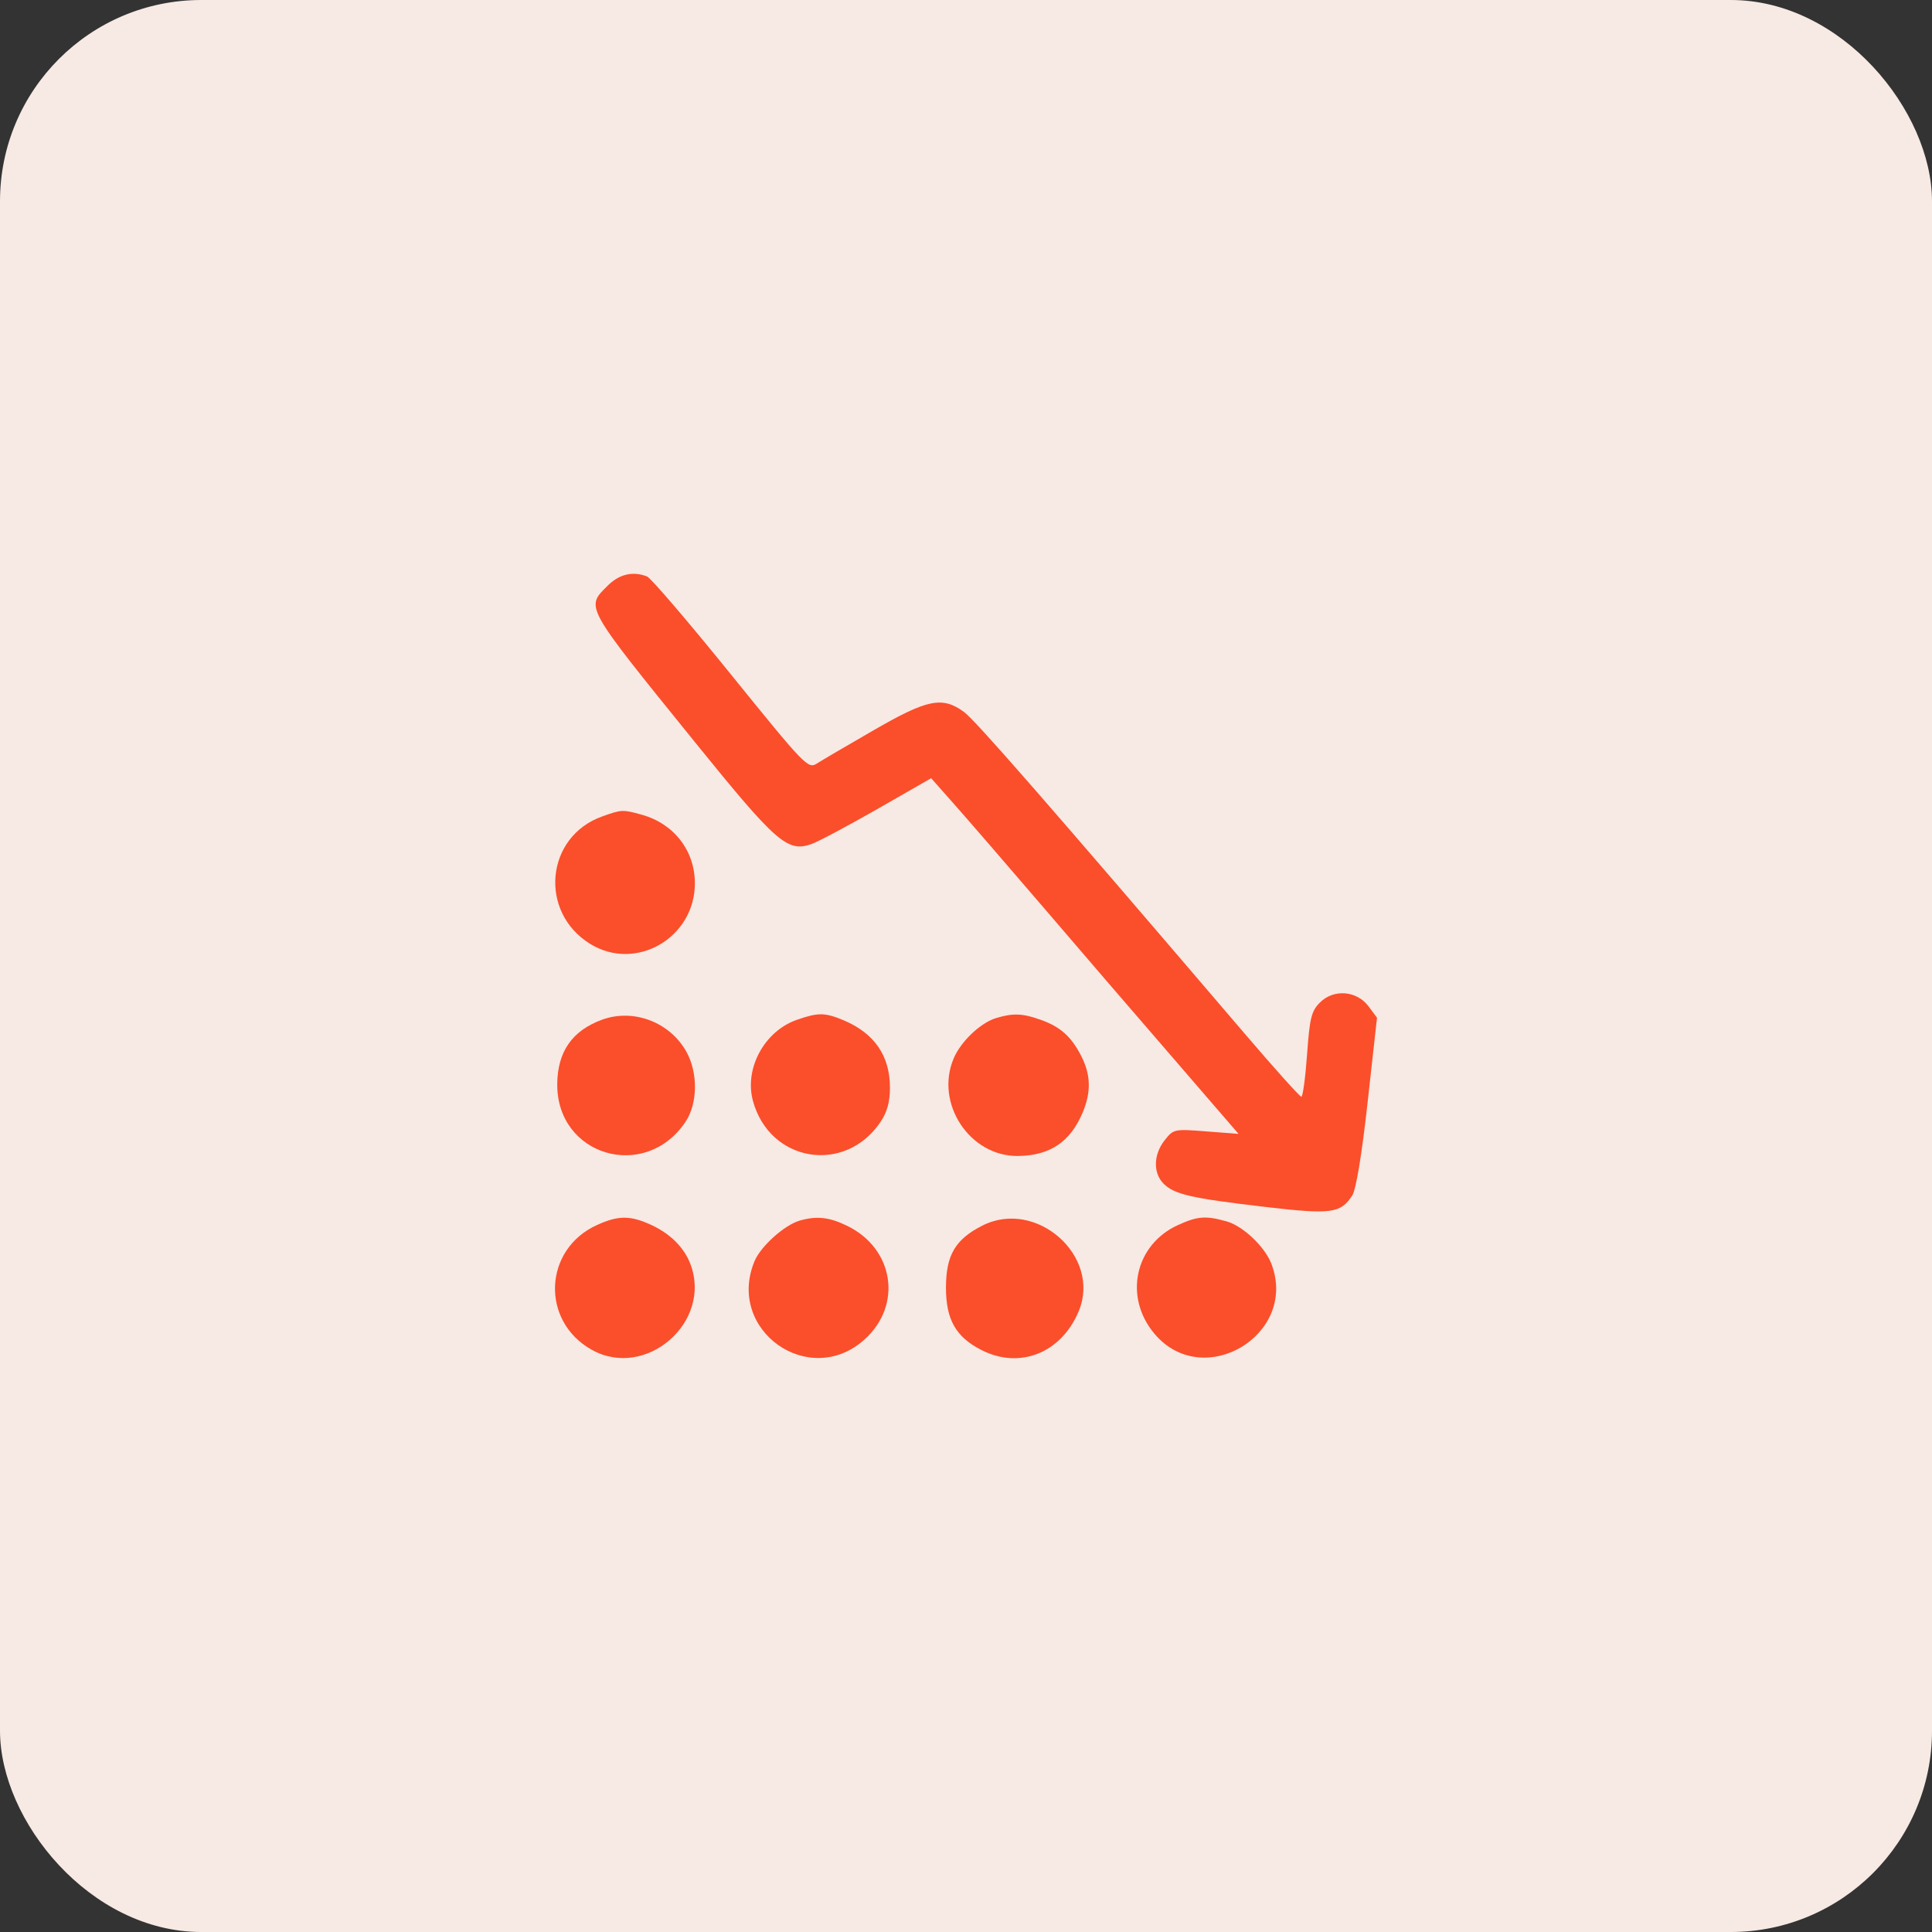
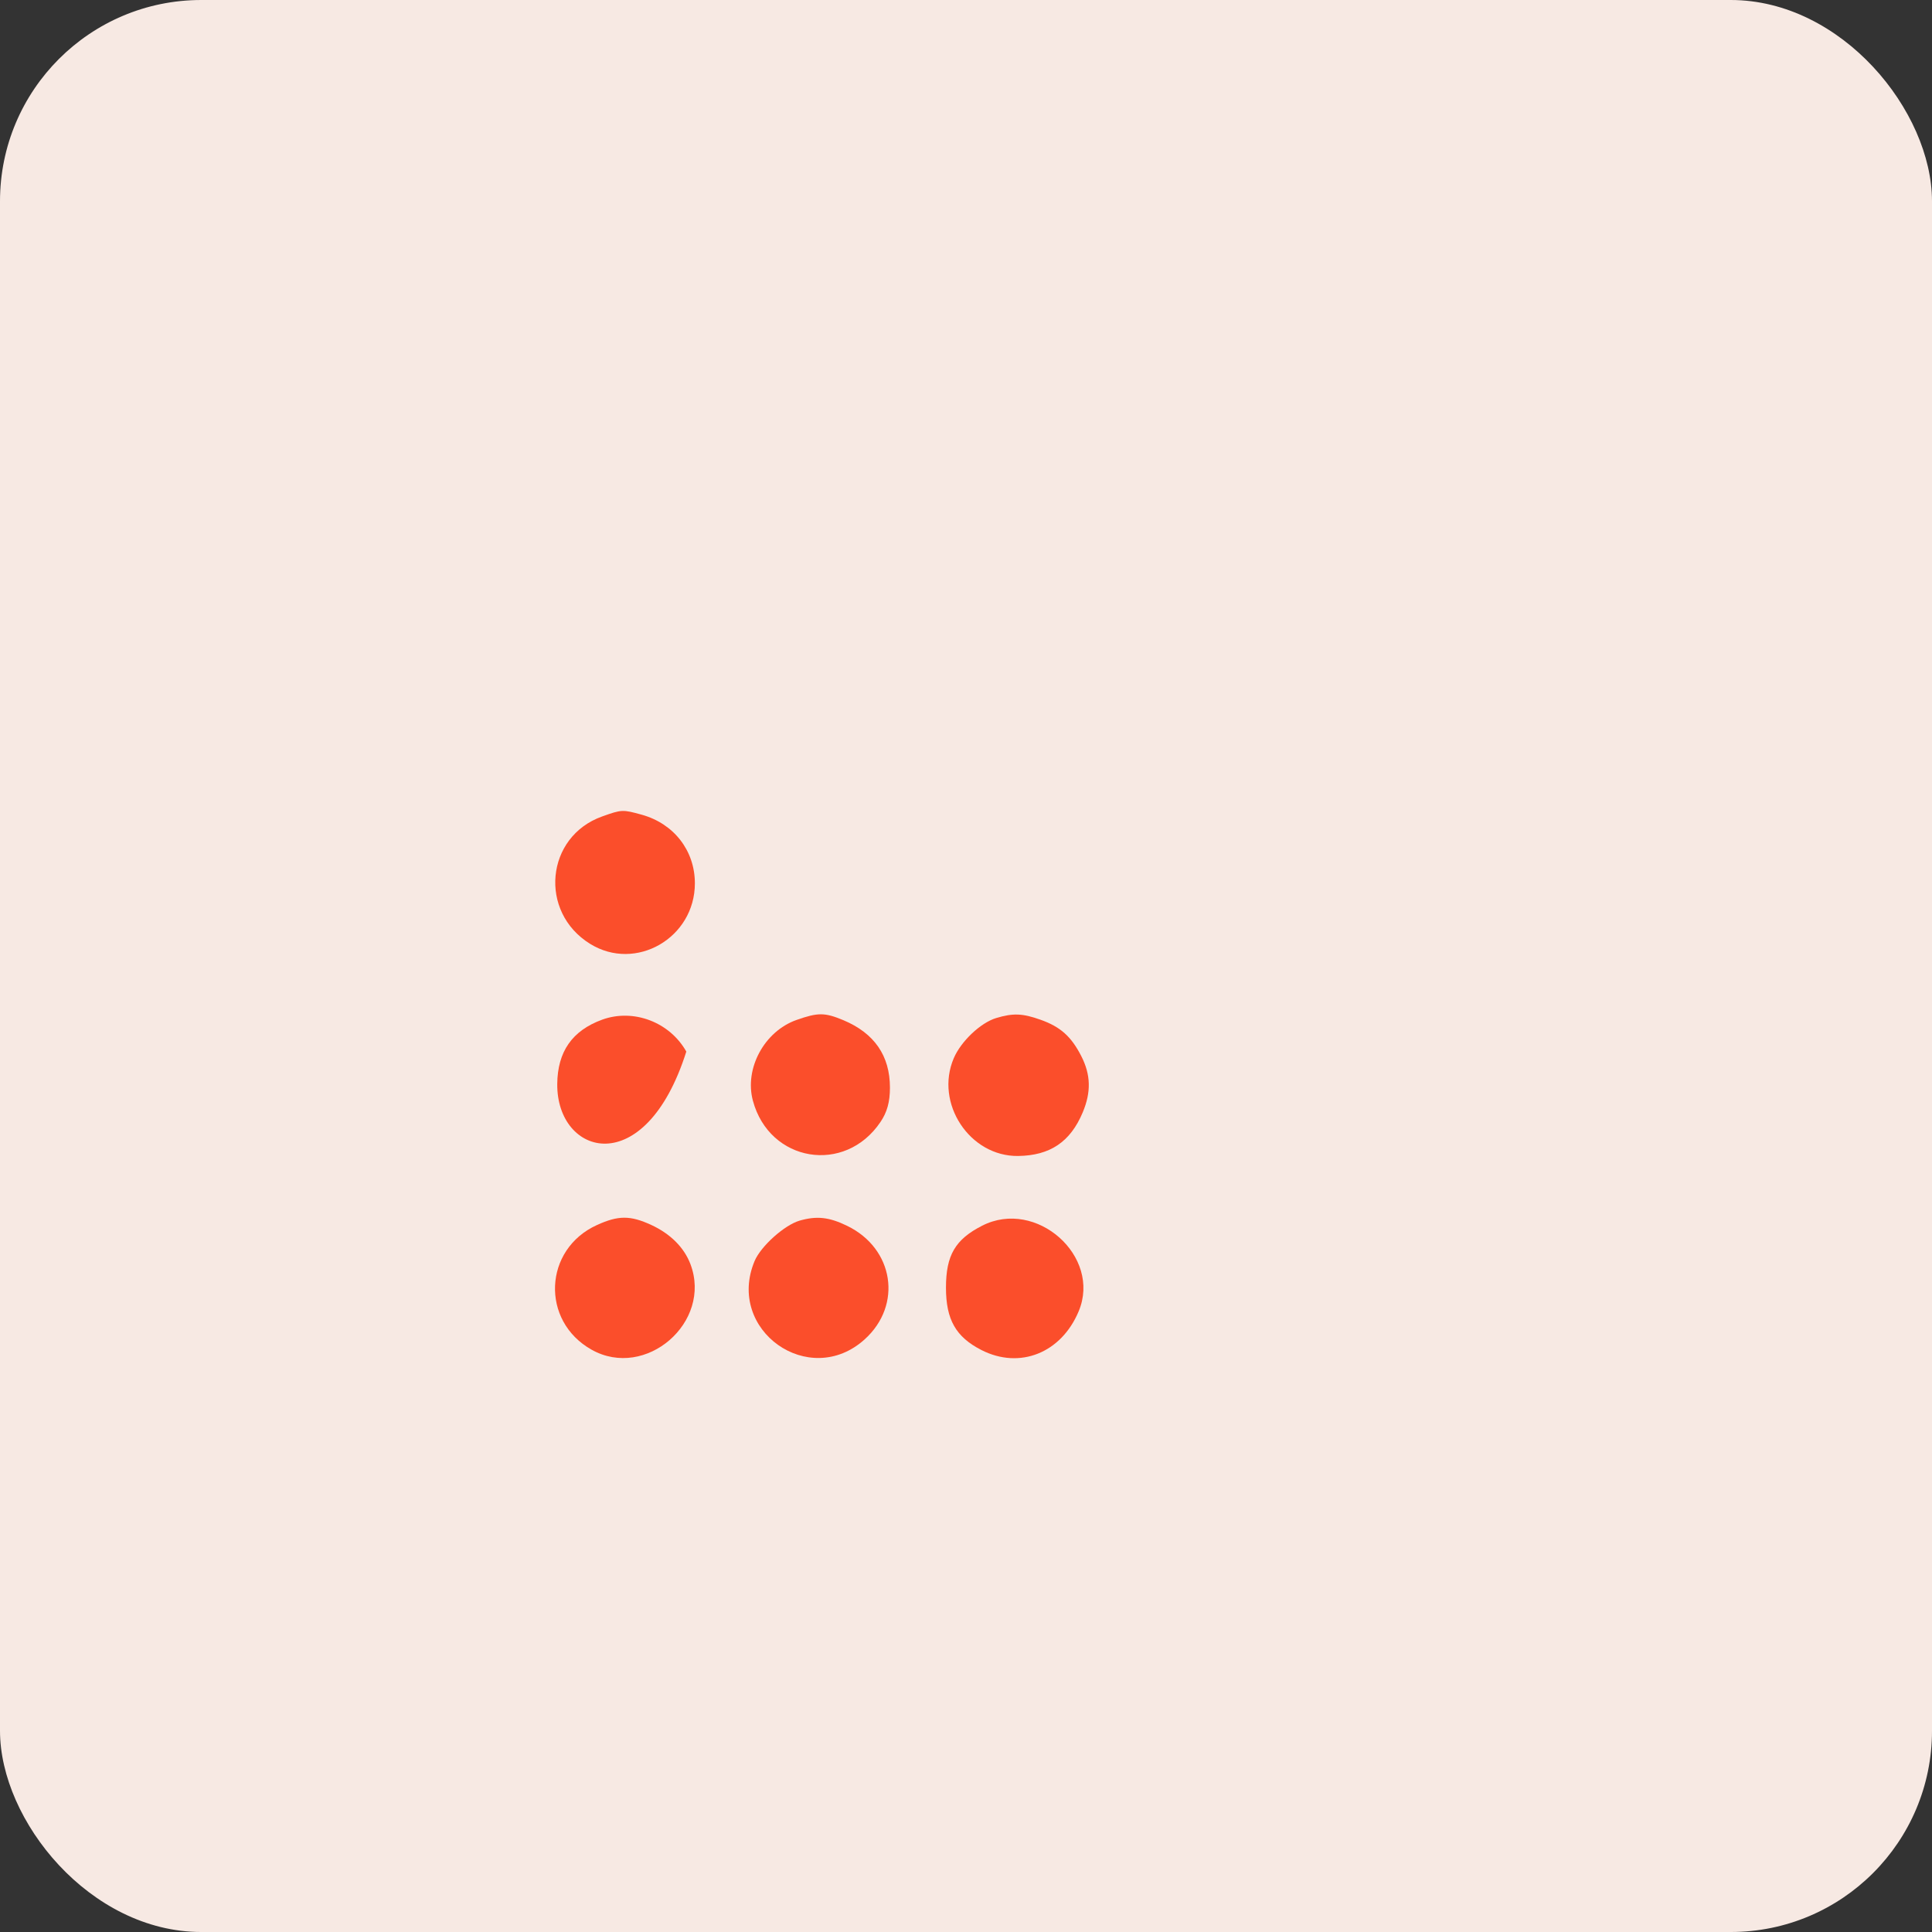
<svg xmlns="http://www.w3.org/2000/svg" width="30" height="30" viewBox="0 0 30 30" fill="none">
  <rect x="0" y="0" width="30" height="30" fill="#333333" stroke="none" />
  <rect width="30" height="30" rx="3.125" fill="#F7E9E3" />
-   <path d="M10.786 11.518C9.068 9.395 9.092 9.438 9.431 9.099C9.614 8.915 9.824 8.865 10.047 8.951C10.105 8.973 10.69 9.656 11.347 10.469C12.491 11.883 12.547 11.943 12.681 11.858C12.757 11.809 13.155 11.576 13.566 11.339C14.4 10.857 14.631 10.81 14.966 11.053C15.142 11.18 16.245 12.444 19.328 16.051C19.788 16.59 20.184 17.03 20.207 17.03C20.23 17.03 20.27 16.736 20.296 16.375C20.337 15.805 20.363 15.7 20.497 15.566C20.711 15.353 21.069 15.382 21.251 15.627L21.382 15.803L21.237 17.11C21.146 17.934 21.057 18.471 20.997 18.564C20.817 18.842 20.67 18.861 19.639 18.74C18.498 18.607 18.235 18.546 18.069 18.381C17.903 18.215 17.91 17.928 18.084 17.707C18.221 17.532 18.234 17.529 18.728 17.568L19.232 17.607L18.218 16.432C17.659 15.787 16.755 14.736 16.209 14.098C15.662 13.46 15.045 12.746 14.837 12.511L14.459 12.084L13.621 12.564C13.16 12.827 12.7 13.072 12.599 13.107C12.226 13.237 12.057 13.089 10.786 11.518Z" fill="#FB4E2B" />
  <path d="M9.163 14.656C8.362 14.161 8.472 12.991 9.35 12.678C9.654 12.569 9.669 12.569 9.966 12.651C10.465 12.79 10.79 13.209 10.79 13.716C10.79 14.564 9.872 15.095 9.163 14.656Z" fill="#FB4E2B" />
-   <path d="M8.653 16.834C8.657 16.33 8.885 16.003 9.351 15.833C9.837 15.657 10.4 15.871 10.657 16.329C10.841 16.657 10.835 17.137 10.643 17.422C10.016 18.353 8.644 17.948 8.653 16.834Z" fill="#FB4E2B" />
+   <path d="M8.653 16.834C8.657 16.33 8.885 16.003 9.351 15.833C9.837 15.657 10.4 15.871 10.657 16.329C10.016 18.353 8.644 17.948 8.653 16.834Z" fill="#FB4E2B" />
  <path d="M11.691 17.092C11.556 16.592 11.869 16.014 12.368 15.838C12.703 15.72 12.806 15.721 13.095 15.841C13.577 16.043 13.819 16.393 13.819 16.889C13.819 17.111 13.775 17.27 13.672 17.422C13.12 18.242 11.948 18.047 11.691 17.092Z" fill="#FB4E2B" />
  <path d="M14.81 16.432C14.922 16.169 15.227 15.881 15.469 15.808C15.733 15.729 15.878 15.735 16.159 15.835C16.467 15.945 16.634 16.094 16.79 16.399C16.938 16.689 16.945 16.956 16.813 17.272C16.621 17.731 16.306 17.943 15.81 17.95C15.057 17.96 14.511 17.131 14.81 16.432Z" fill="#FB4E2B" />
  <path d="M9.186 20.958C8.392 20.512 8.44 19.398 9.27 19.022C9.601 18.871 9.788 18.871 10.113 19.021C10.411 19.159 10.623 19.371 10.721 19.629C11.063 20.532 10.026 21.43 9.186 20.958Z" fill="#FB4E2B" />
  <path d="M11.717 19.582C11.814 19.351 12.18 19.023 12.416 18.954C12.682 18.878 12.873 18.898 13.153 19.034C13.881 19.386 14.017 20.264 13.427 20.797C12.566 21.576 11.269 20.654 11.717 19.582Z" fill="#FB4E2B" />
  <path d="M14.689 19.995C14.689 19.491 14.833 19.245 15.252 19.032C16.091 18.605 17.107 19.507 16.75 20.361C16.479 21.01 15.834 21.267 15.239 20.963C14.842 20.76 14.689 20.491 14.689 19.995Z" fill="#FB4E2B" />
-   <path d="M17.926 20.71C17.445 20.139 17.622 19.326 18.293 19.022C18.594 18.885 18.722 18.875 19.042 18.964C19.301 19.036 19.642 19.359 19.744 19.629C20.159 20.729 18.681 21.608 17.926 20.71Z" fill="#FB4E2B" />
</svg>